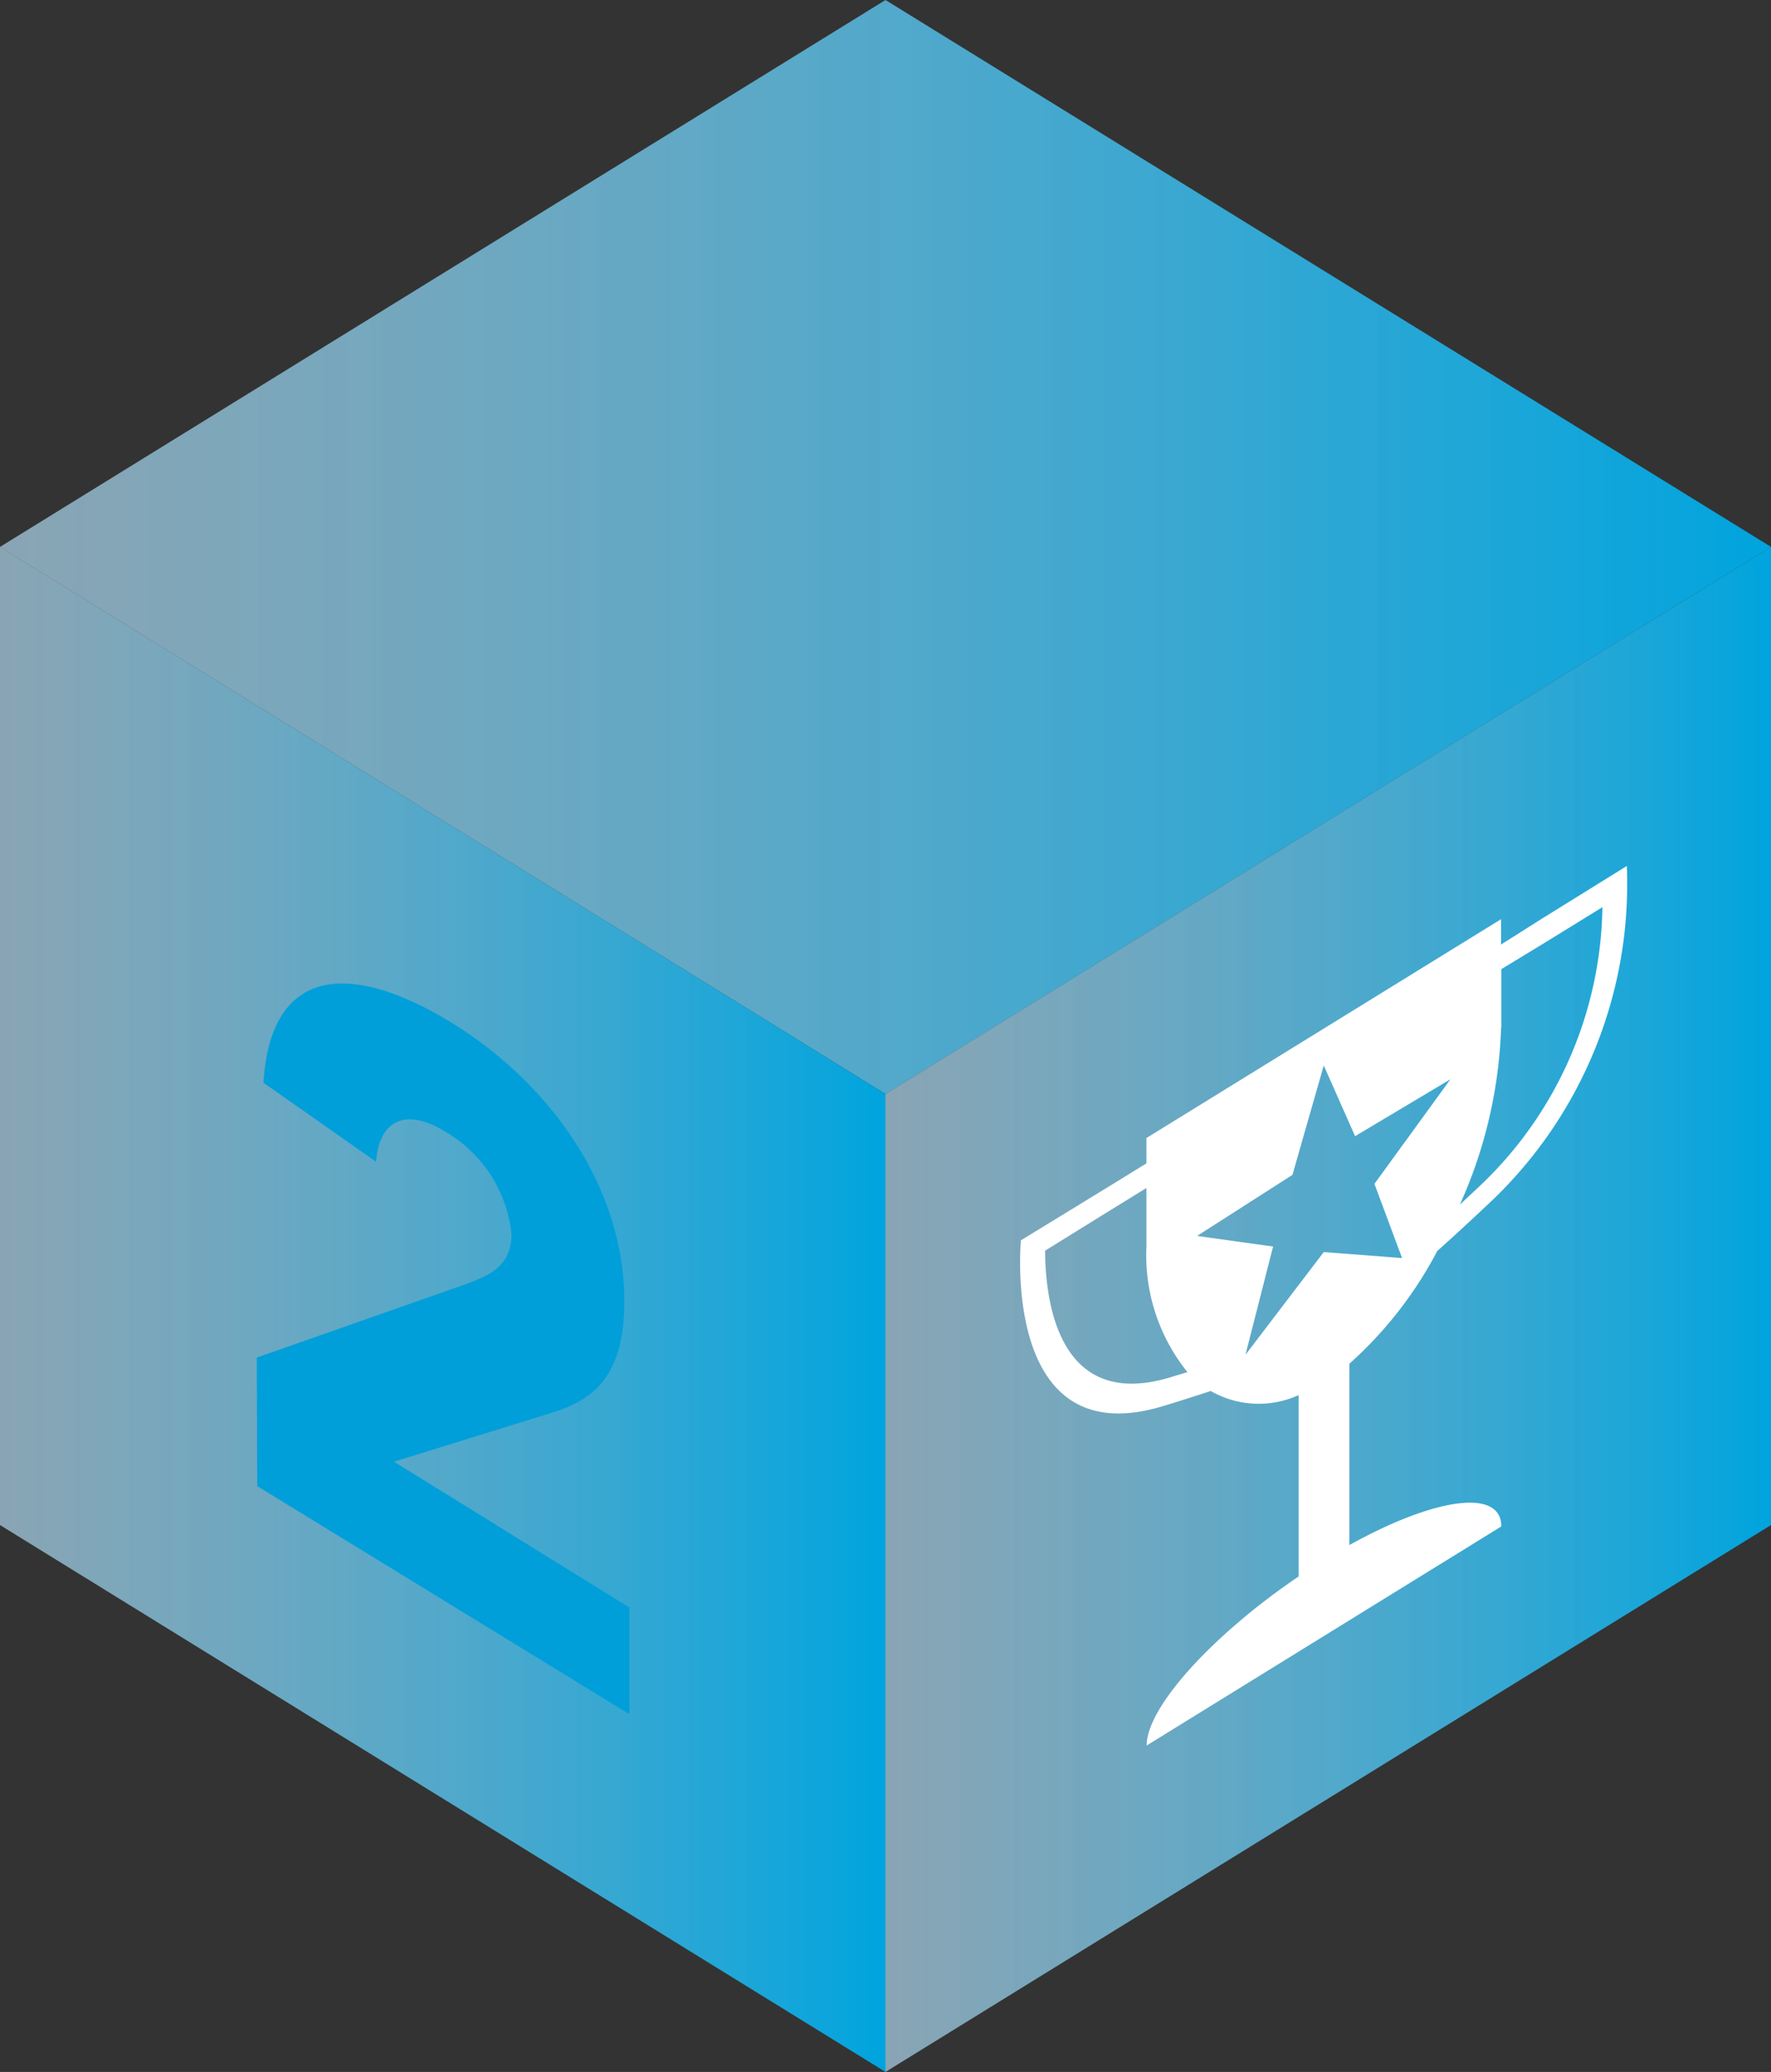
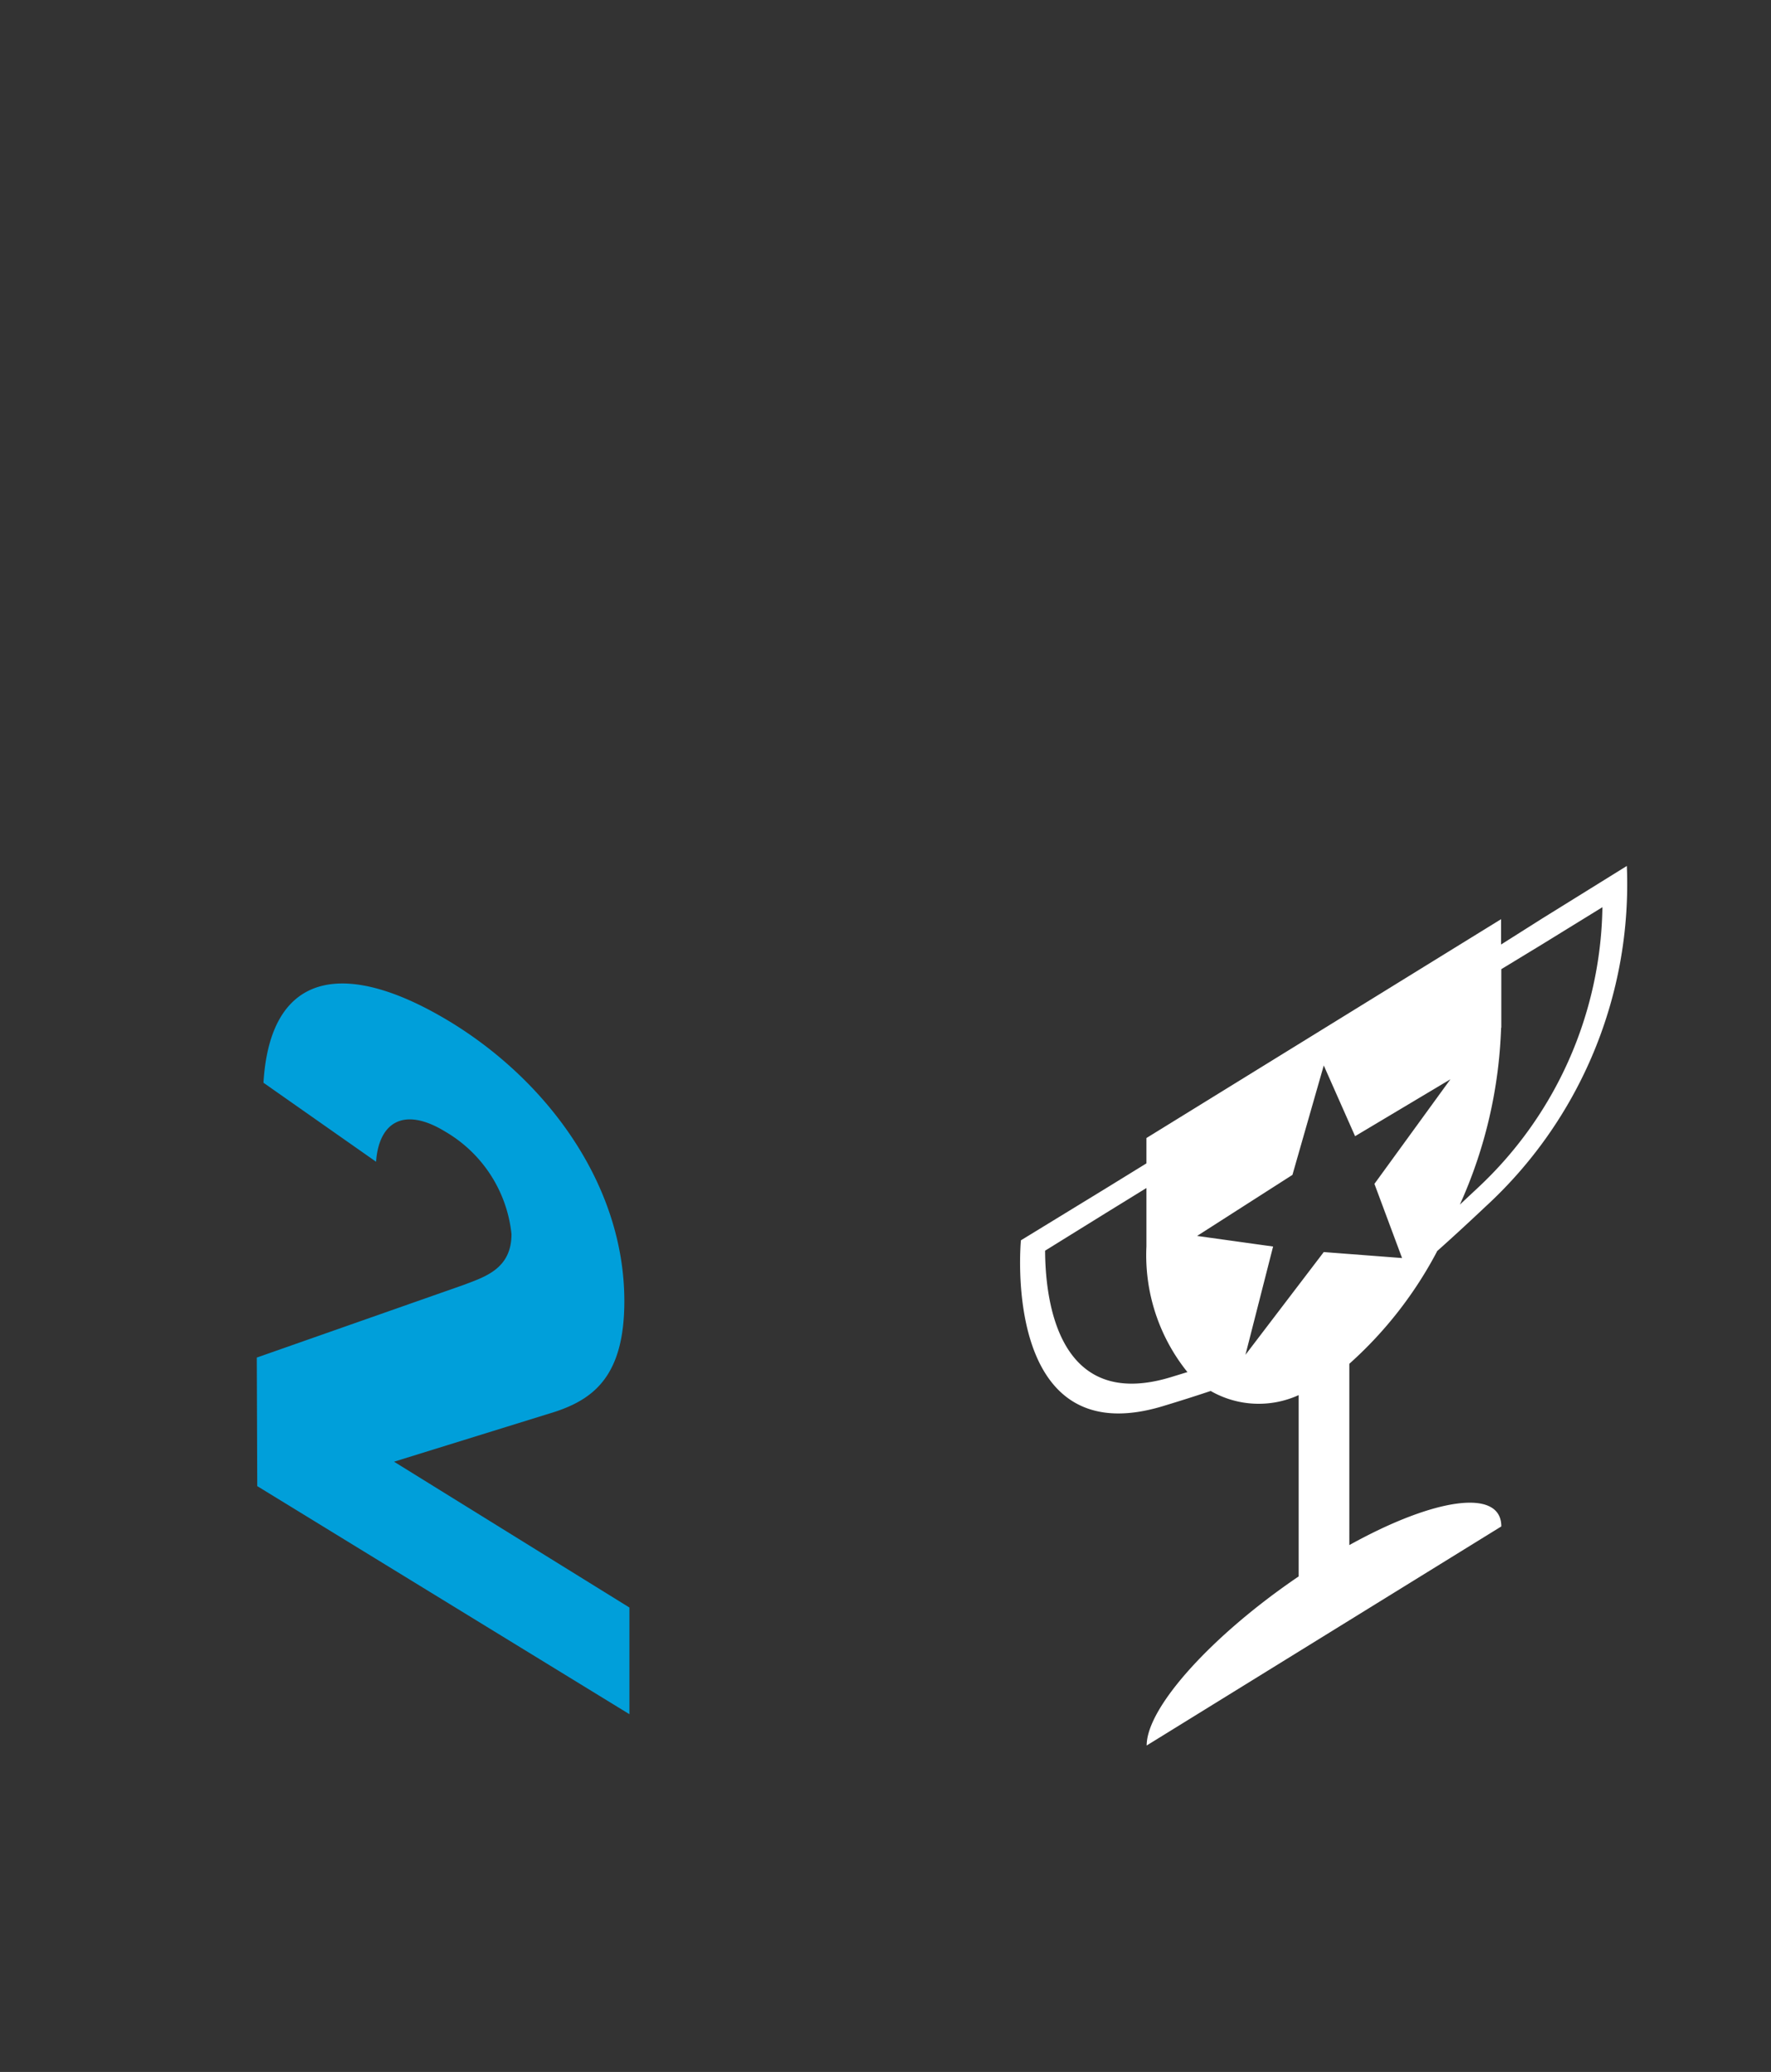
<svg xmlns="http://www.w3.org/2000/svg" xmlns:xlink="http://www.w3.org/1999/xlink" id="Layer_1" data-name="Layer 1" width="76.9" height="89.94" viewBox="0 0 76.9 89.94">
  <rect x="0" y="0" width="76.9" height="89.94" fill="#333333" stroke="none" />
  <defs>
    <style>.cls-1{fill:url(#linear-gradient);}.cls-2{fill:url(#linear-gradient-2);}.cls-3{fill:url(#linear-gradient-3);}.cls-4{fill:#009fda;}.cls-5{fill:#fff;}</style>
    <linearGradient id="linear-gradient" y1="23.74" x2="76.9" y2="23.74" gradientUnits="userSpaceOnUse">
      <stop offset="0" stop-color="#b0d8ee" stop-opacity="0.69" />
      <stop offset="1" stop-color="#00a4de" />
    </linearGradient>
    <linearGradient id="linear-gradient-2" y1="56.84" x2="38.45" y2="56.84" xlink:href="#linear-gradient" />
    <linearGradient id="linear-gradient-3" x1="38.45" y1="56.84" x2="76.9" y2="56.84" xlink:href="#linear-gradient" />
  </defs>
  <title>module-10-16-2</title>
-   <polygon class="cls-1" points="38.45 0 0 23.74 38.45 47.49 76.9 23.74 38.45 0" />
-   <polygon class="cls-2" points="38.45 47.49 0 23.74 0 66.2 38.45 89.94 38.45 47.49" />
-   <polygon class="cls-3" points="38.45 47.49 76.9 23.74 76.9 66.2 38.45 89.94 38.45 47.49" />
  <path class="cls-4" d="M17.82,58.93l9-3.16c.92-.35,2.06-.7,2.06-2.2A5.85,5.85,0,0,0,26,49.12c-1.8-1.1-2.88-.4-3,1.31L18.11,47c.3-4.94,3.64-5.38,8.18-2.6,4.22,2.6,7.49,7.09,7.49,12.08,0,3.19-1.28,4.23-3,4.8l-7,2.17L34,69.78v4.63l-16.16-9.9Z" transform="translate(-6.67 0)" />
  <path class="cls-5" d="M69.06,54.32c.54-.48,1.23-1.11,2.1-1.93a19,19,0,0,0,6.15-14.8l-3.69,2.29L71.85,41v-1.1l-15.4,9.5v1.1l-1.77,1.09L51,53.84s-.89,9.33,6.16,7.2c.86-.26,1.54-.48,2.08-.66a4.19,4.19,0,0,0,3.82.18v7.87c-3.73,2.53-6.6,5.67-6.6,7.34l15.4-9.51c0-1.66-2.87-1.26-6.6.81V59.2a17.39,17.39,0,0,0,3.81-4.88m2.79-9.72V42.07L73.62,41l2.63-1.62a17,17,0,0,1-5.43,12.2l-.76.71a20.23,20.23,0,0,0,1.79-7.66ZM57.48,59.79c-4.86,1.46-5.42-3.32-5.43-5.5l2.63-1.63,1.77-1.09v2.54a8.08,8.08,0,0,0,1.78,5.45l-.75.23m6.67-5.44-3.4,4.46,1.2-4.7-3.3-.46L62.79,51l1.36-4.75,1.36,3.07,4.14-2.47-3.3,4.54,1.2,3.22Z" transform="translate(-6.67 0)" />
</svg>